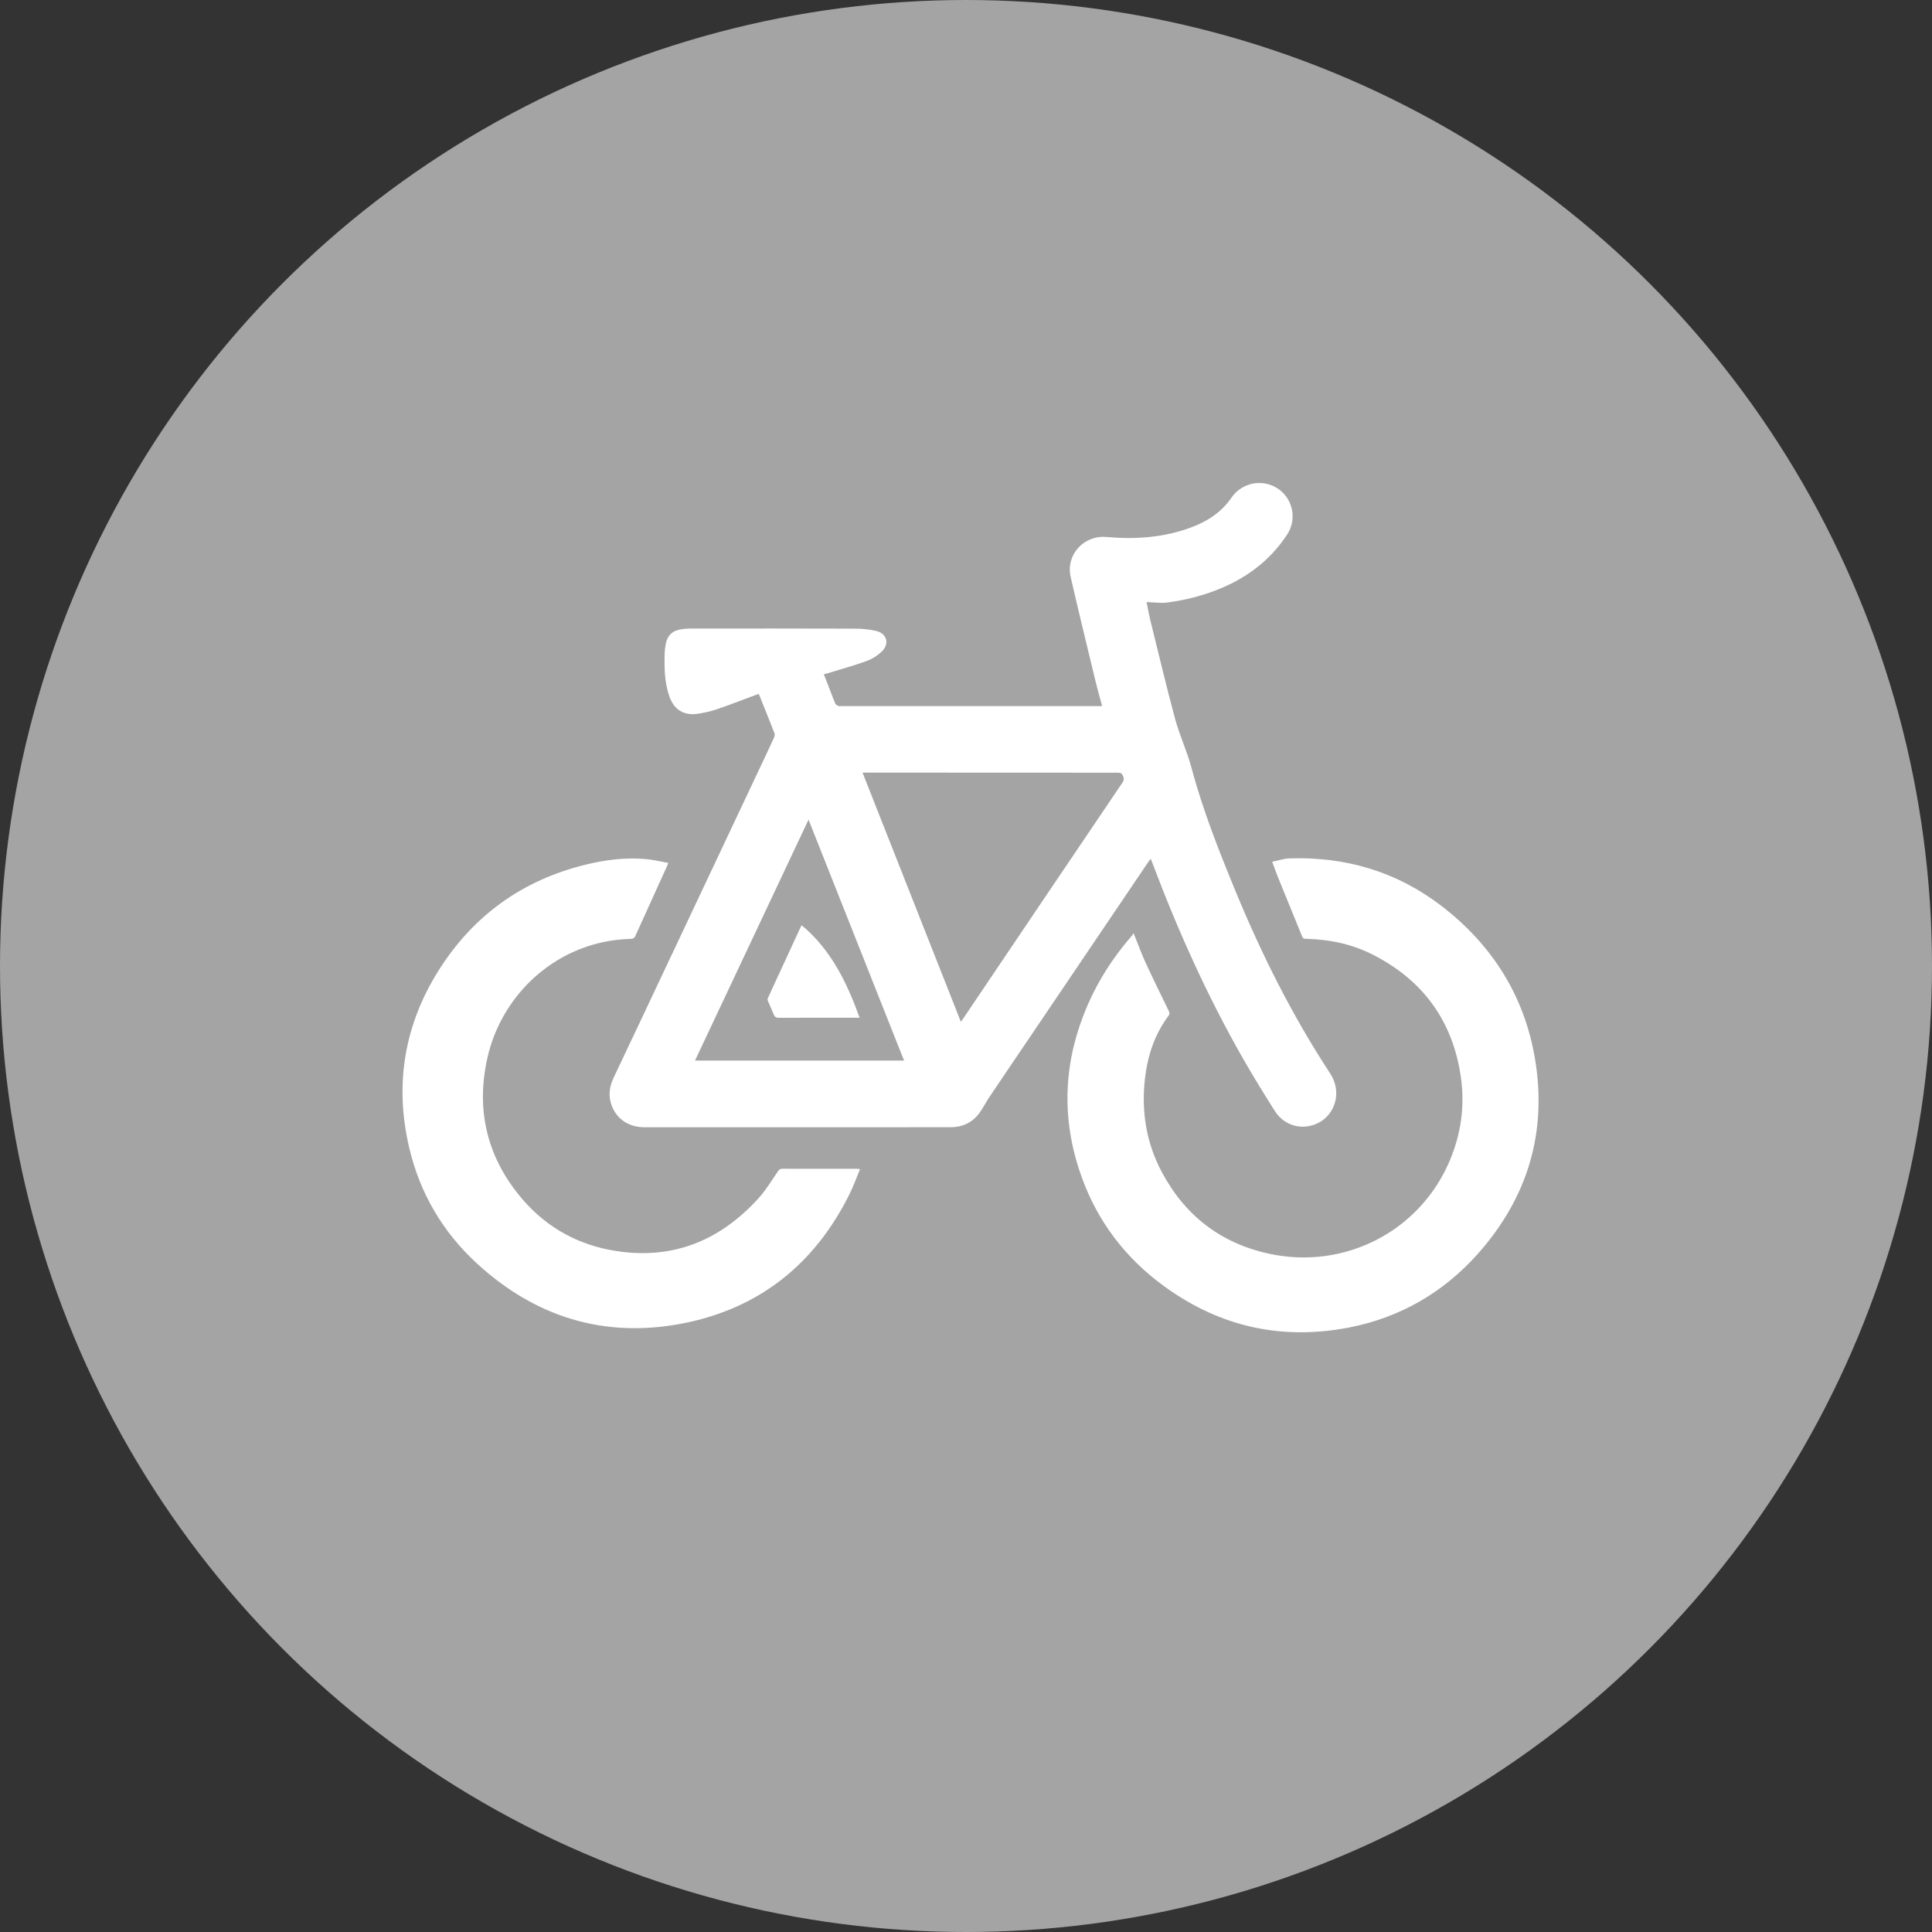
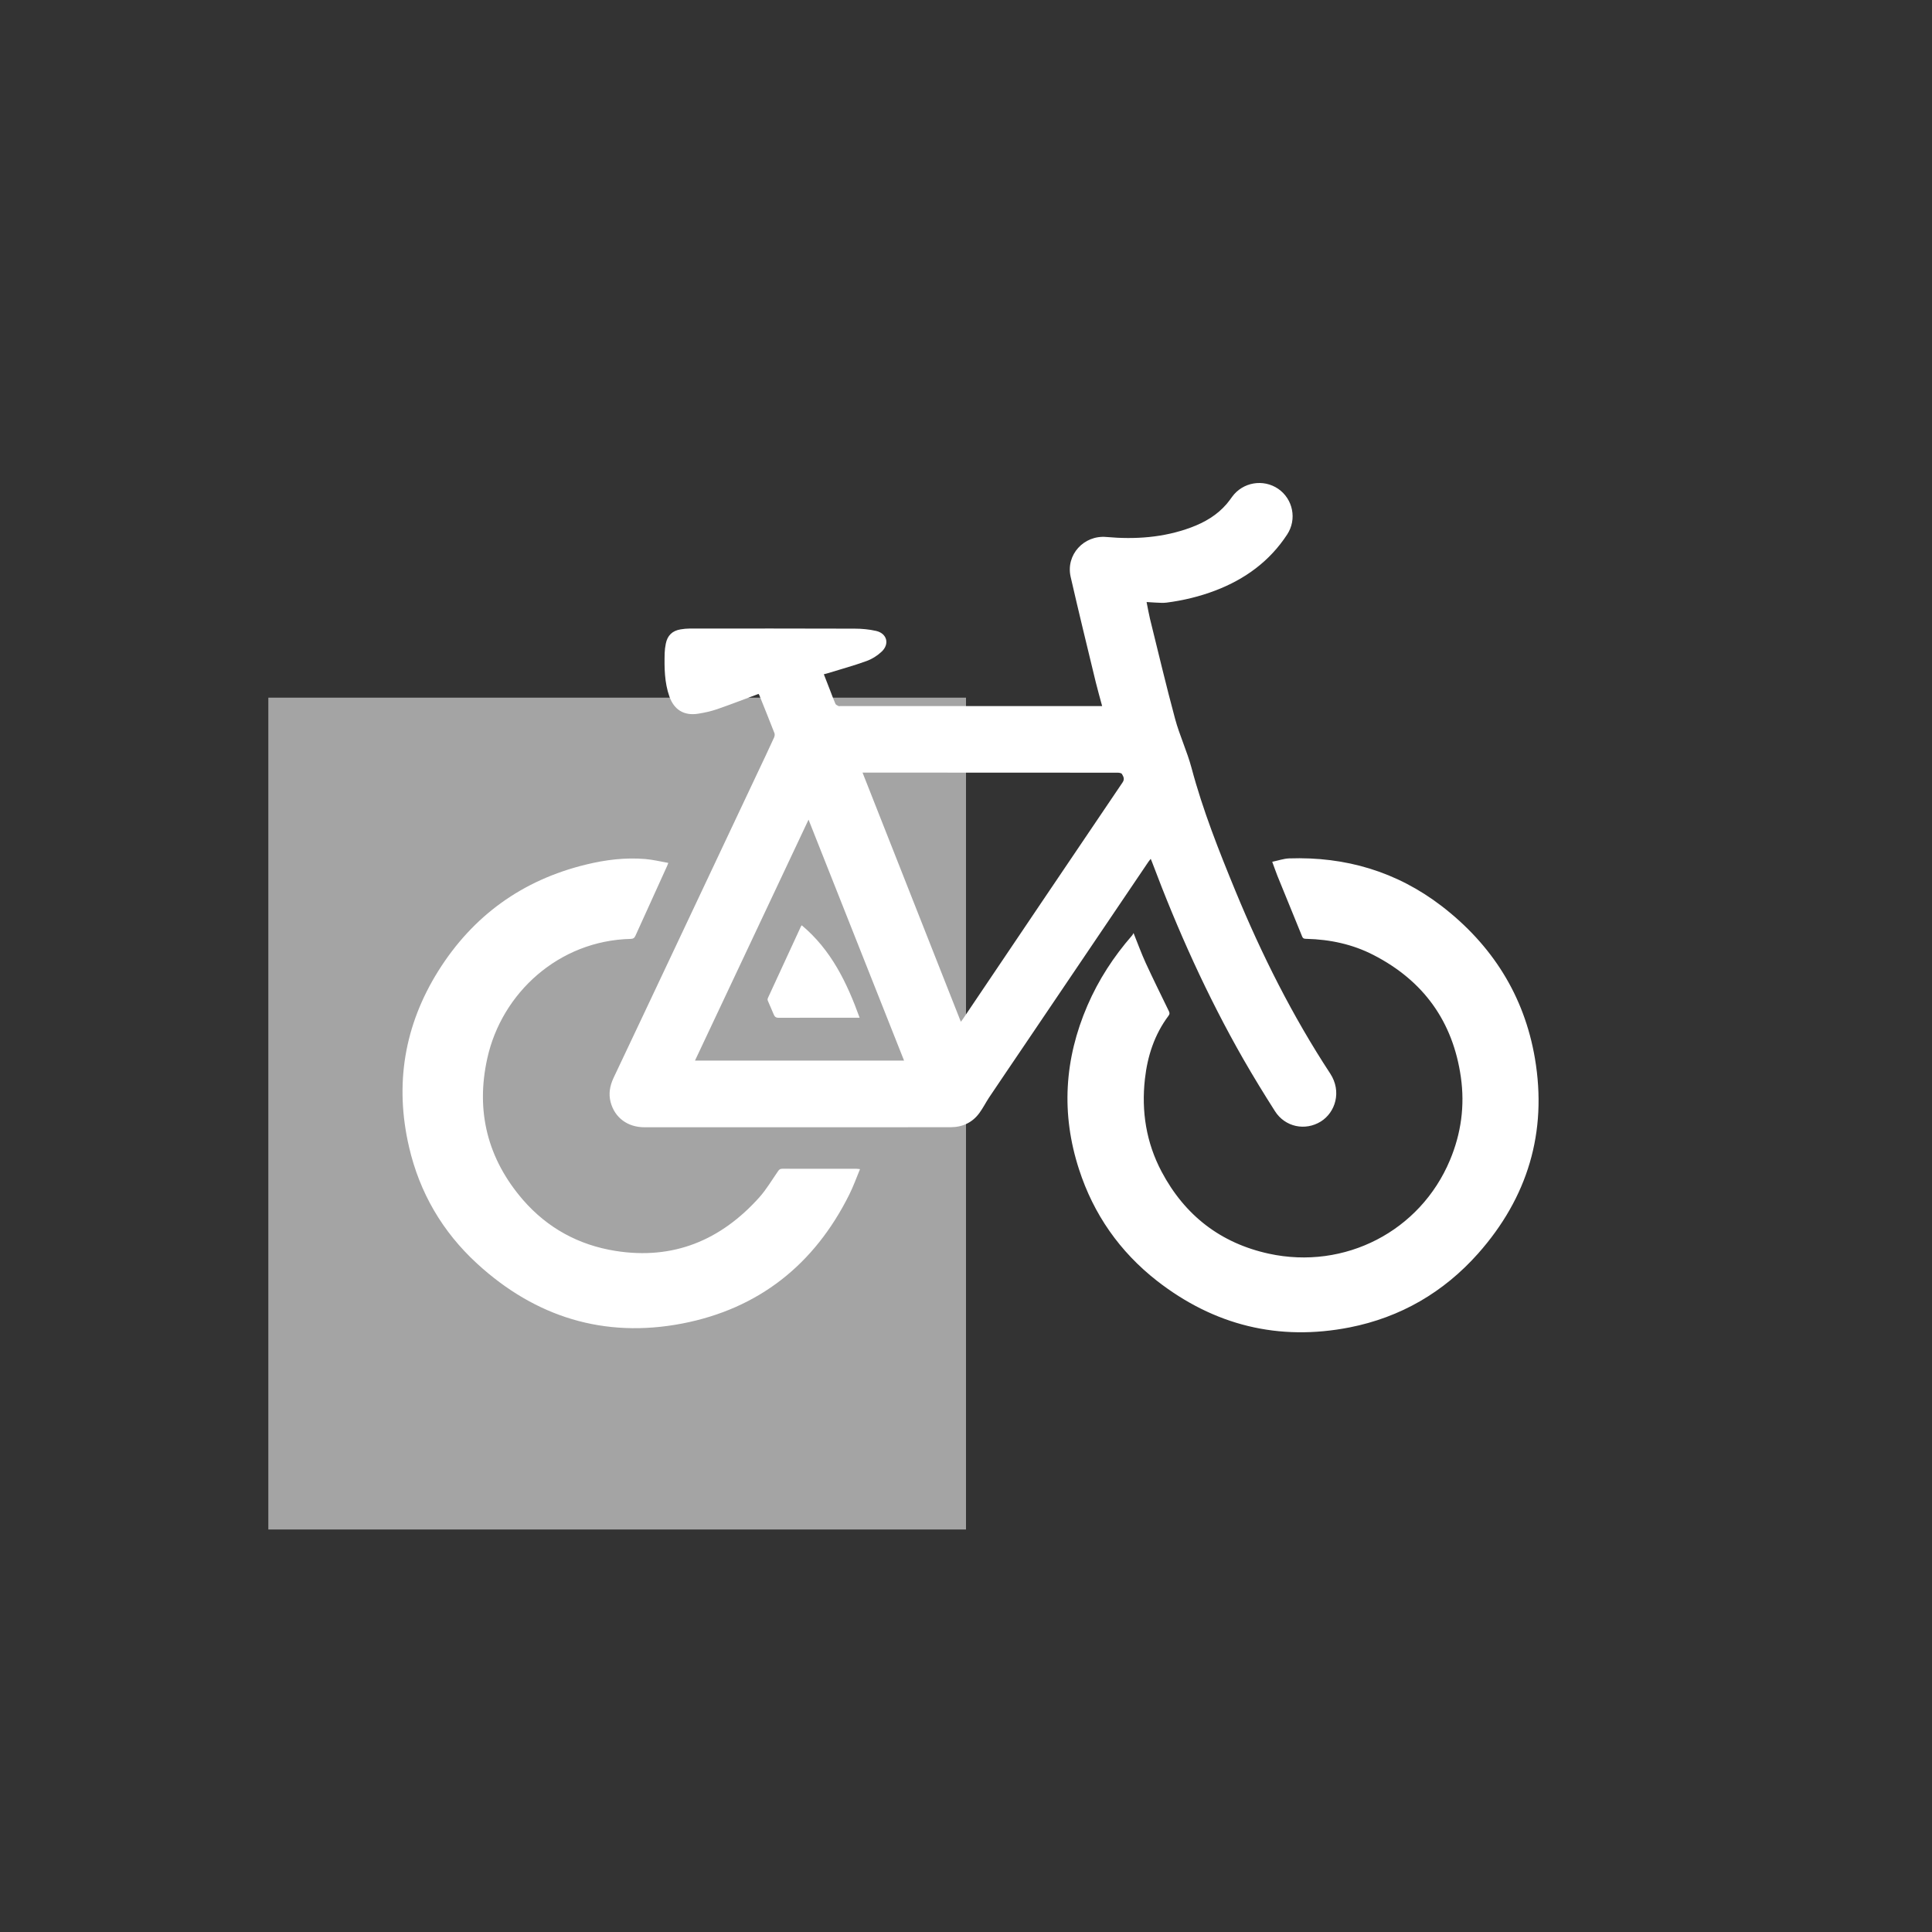
<svg xmlns="http://www.w3.org/2000/svg" width="36px" height="36px" viewBox="0 0 36 36" version="1.1">
  <rect x="0" y="0" width="36" height="36" fill="#333333" stroke="none" />
  <title>kolesarske ture_gray</title>
  <g id="Page-7---FINAL-1" stroke="none" stroke-width="1" fill="none" fill-rule="evenodd">
    <g id="kolesarske-ture">
      <g id="Group-31" fill="#A4A4A4">
        <g id="Group-4">
-           <circle id="Oval" cx="18" cy="18" r="18" />
-         </g>
+           </g>
        <rect id="Rectangle" x="5" y="13" width="13" height="15.5" />
      </g>
      <g id="bicycle" transform="translate(7.5, 9)" fill="#FFFFFF">
        <path d="M7.44,8.242 C7.986,8.698 8.281,9.308 8.518,9.964 L8.444,9.964 C7.967,9.964 7.491,9.963 7.014,9.965 C6.959,9.966 6.934,9.947 6.915,9.898 C6.881,9.812 6.841,9.729 6.806,9.644 C6.8,9.63 6.803,9.609 6.81,9.594 C7.015,9.149 7.221,8.703 7.427,8.257 C7.429,8.253 7.433,8.25 7.44,8.242 L7.44,8.242 Z M7.075,12.778 C7.034,12.778 7.017,12.795 6.996,12.826 C6.882,12.99 6.78,13.164 6.648,13.312 C5.931,14.111 5.046,14.48 3.969,14.309 C3.283,14.2 2.702,13.883 2.247,13.36 C1.585,12.595 1.361,11.707 1.58,10.721 C1.849,9.5 2.915,8.526 4.253,8.495 C4.303,8.494 4.324,8.474 4.342,8.433 C4.538,7.999 4.735,7.566 4.932,7.133 C4.94,7.115 4.946,7.097 4.953,7.079 C4.807,7.053 4.668,7.019 4.526,7.007 C4.152,6.975 3.782,7.021 3.419,7.11 C2.234,7.398 1.312,8.063 0.666,9.094 C0.033,10.107 -0.149,11.207 0.122,12.373 C0.319,13.225 0.745,13.953 1.388,14.544 C2.474,15.541 3.757,15.94 5.207,15.663 C6.638,15.388 7.675,14.563 8.325,13.259 C8.401,13.107 8.458,12.947 8.525,12.785 C8.496,12.782 8.48,12.779 8.465,12.779 C8.001,12.779 7.538,12.779 7.075,12.778 L7.075,12.778 Z M13.9,7.057 C13.118,8.213 12.337,9.369 11.556,10.524 C11.347,10.833 11.138,11.14 10.931,11.449 C10.869,11.543 10.818,11.645 10.751,11.737 C10.62,11.918 10.433,12.004 10.213,12.004 C8.312,12.006 6.411,12.005 4.509,12.005 C4.195,12.005 3.955,11.827 3.878,11.537 C3.837,11.381 3.864,11.233 3.931,11.088 C4.304,10.302 4.674,9.516 5.046,8.728 C5.567,7.626 6.086,6.524 6.606,5.421 C6.713,5.196 6.819,4.971 6.923,4.744 C6.934,4.72 6.94,4.685 6.931,4.662 C6.839,4.424 6.742,4.187 6.647,3.949 C6.644,3.943 6.639,3.939 6.634,3.93 C6.372,4.027 6.117,4.127 5.858,4.216 C5.745,4.255 5.627,4.28 5.508,4.299 C5.246,4.34 5.061,4.227 4.973,3.978 C4.881,3.716 4.878,3.443 4.885,3.17 C4.887,3.112 4.894,3.052 4.906,2.995 C4.936,2.841 5.028,2.752 5.184,2.727 C5.24,2.718 5.297,2.712 5.353,2.712 C6.377,2.712 7.402,2.71 8.426,2.714 C8.559,2.714 8.695,2.727 8.824,2.756 C9.026,2.802 9.081,2.997 8.93,3.141 C8.85,3.217 8.748,3.281 8.645,3.318 C8.411,3.403 8.17,3.469 7.932,3.542 C7.909,3.549 7.884,3.555 7.851,3.564 C7.89,3.666 7.929,3.764 7.967,3.862 C8,3.947 8.03,4.032 8.067,4.115 C8.076,4.134 8.103,4.144 8.124,4.156 C8.133,4.161 8.146,4.157 8.158,4.157 L12.955,4.157 L13.037,4.157 C12.996,4.004 12.954,3.859 12.918,3.712 C12.76,3.058 12.6,2.404 12.45,1.749 C12.356,1.339 12.696,0.968 13.116,1.006 C13.653,1.054 14.181,1.018 14.691,0.829 C14.947,0.734 15.179,0.599 15.359,0.388 C15.395,0.346 15.426,0.302 15.458,0.258 C15.656,-0.016 16.039,-0.082 16.318,0.109 C16.594,0.3 16.67,0.677 16.484,0.96 C16.157,1.46 15.698,1.793 15.145,2.004 C14.851,2.116 14.547,2.189 14.236,2.229 C14.168,2.238 14.096,2.23 14.026,2.228 C13.976,2.226 13.927,2.222 13.865,2.218 C13.887,2.328 13.904,2.429 13.928,2.529 C14.082,3.151 14.229,3.775 14.396,4.394 C14.48,4.705 14.62,5 14.703,5.311 C14.913,6.099 15.213,6.854 15.522,7.605 C16.01,8.789 16.583,9.931 17.286,11.003 C17.506,11.338 17.383,11.729 17.111,11.898 C16.82,12.078 16.445,12.001 16.257,11.705 C16.054,11.386 15.855,11.062 15.667,10.734 C14.994,9.557 14.441,8.325 13.964,7.056 C13.959,7.042 13.952,7.027 13.942,7.003 C13.925,7.025 13.912,7.041 13.9,7.057 L13.9,7.057 Z M9.346,10.763 C8.753,9.268 8.163,7.779 7.566,6.273 C6.856,7.779 6.154,9.268 5.45,10.763 L9.346,10.763 Z M13.406,5.423 C13.397,5.405 13.354,5.398 13.326,5.398 C11.769,5.396 10.211,5.396 8.653,5.396 L8.572,5.396 C9.185,6.947 9.792,8.488 10.404,10.039 C10.421,10.015 10.431,10.004 10.44,9.991 C11.432,8.519 12.424,7.047 13.419,5.577 C13.461,5.513 13.432,5.469 13.406,5.423 L13.406,5.423 Z M21.101,10.721 C20.902,9.551 20.302,8.606 19.363,7.883 C18.526,7.241 17.571,6.959 16.52,6.995 C16.419,6.999 16.319,7.035 16.206,7.058 C16.245,7.162 16.272,7.243 16.304,7.323 C16.456,7.698 16.611,8.072 16.763,8.449 C16.781,8.495 16.81,8.493 16.847,8.494 C17.284,8.505 17.705,8.595 18.093,8.795 C19.023,9.273 19.573,10.032 19.721,11.071 C19.797,11.604 19.726,12.121 19.518,12.617 C18.963,13.943 17.557,14.667 16.145,14.361 C15.244,14.165 14.576,13.647 14.144,12.831 C13.858,12.29 13.766,11.709 13.834,11.104 C13.882,10.677 14.012,10.276 14.274,9.927 C14.3,9.892 14.294,9.868 14.277,9.835 C14.133,9.538 13.986,9.242 13.848,8.942 C13.768,8.766 13.701,8.583 13.622,8.386 C13.611,8.406 13.604,8.422 13.593,8.433 C13.251,8.825 12.97,9.257 12.763,9.736 C12.332,10.734 12.269,11.752 12.606,12.789 C12.877,13.627 13.365,14.324 14.058,14.866 C15.122,15.695 16.324,15.994 17.649,15.734 C18.597,15.547 19.4,15.08 20.042,14.358 C20.966,13.316 21.334,12.097 21.101,10.721 L21.101,10.721 Z" id="Fill-1" />
      </g>
    </g>
  </g>
</svg>